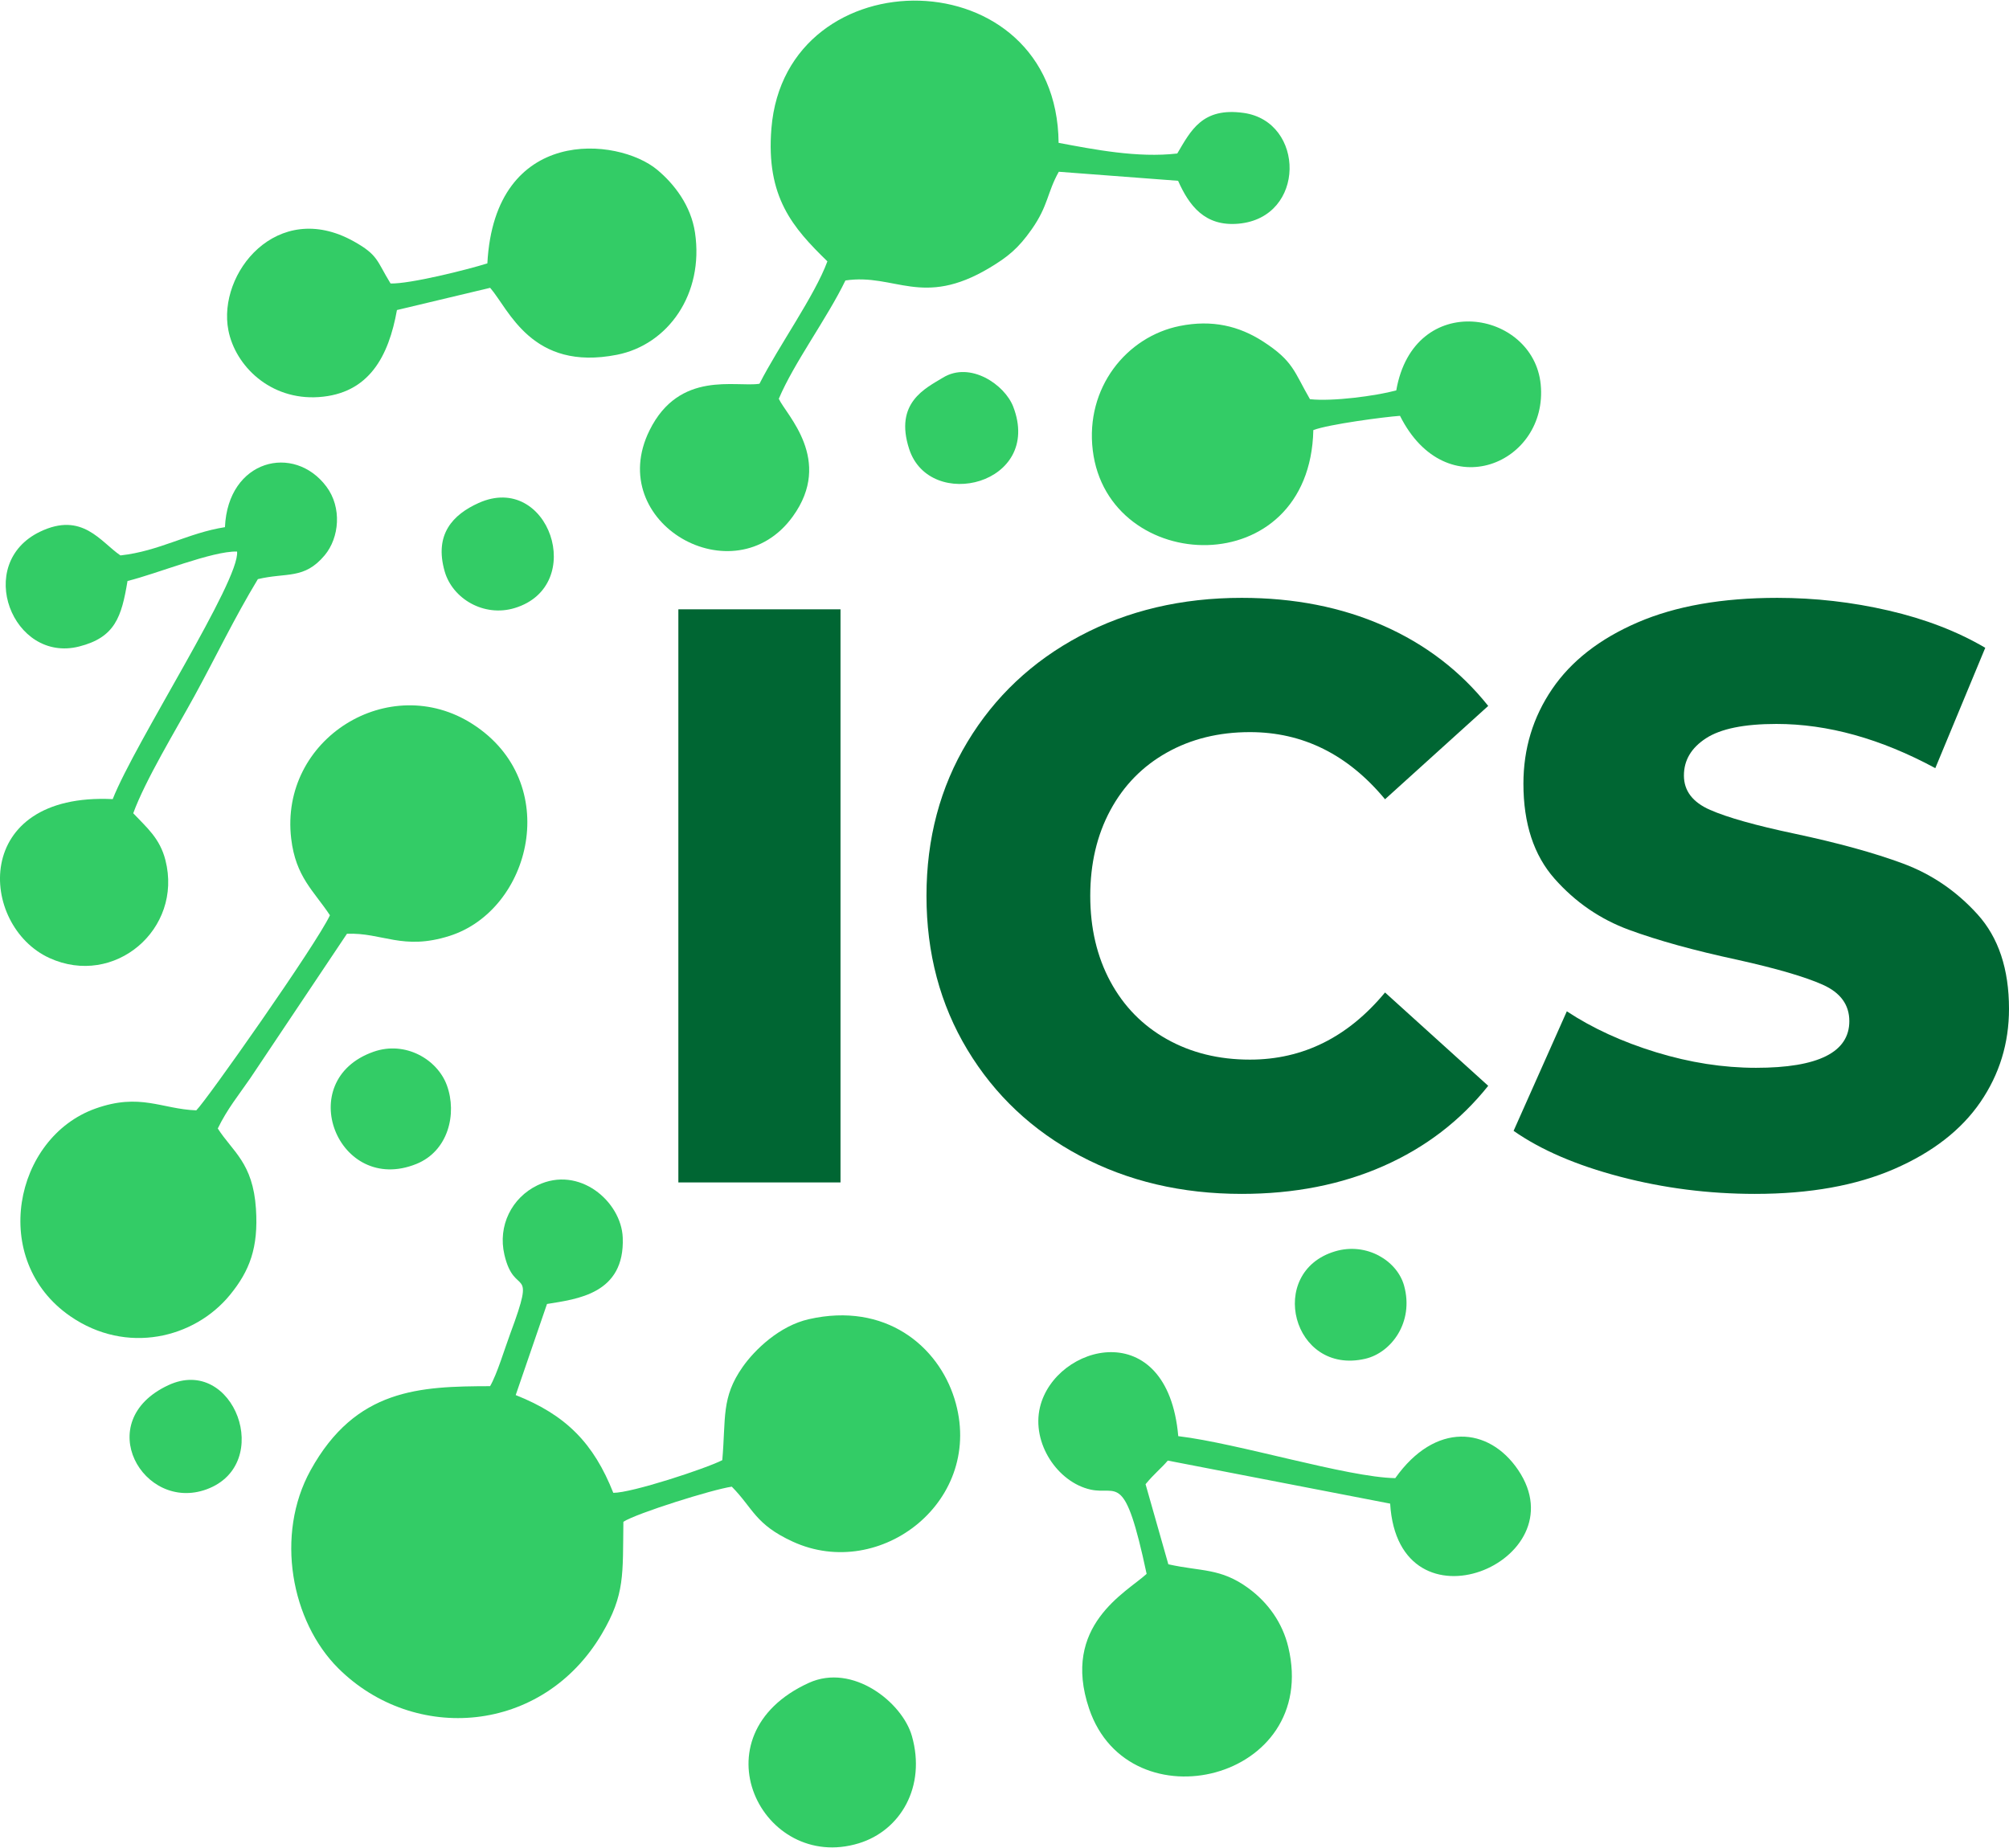
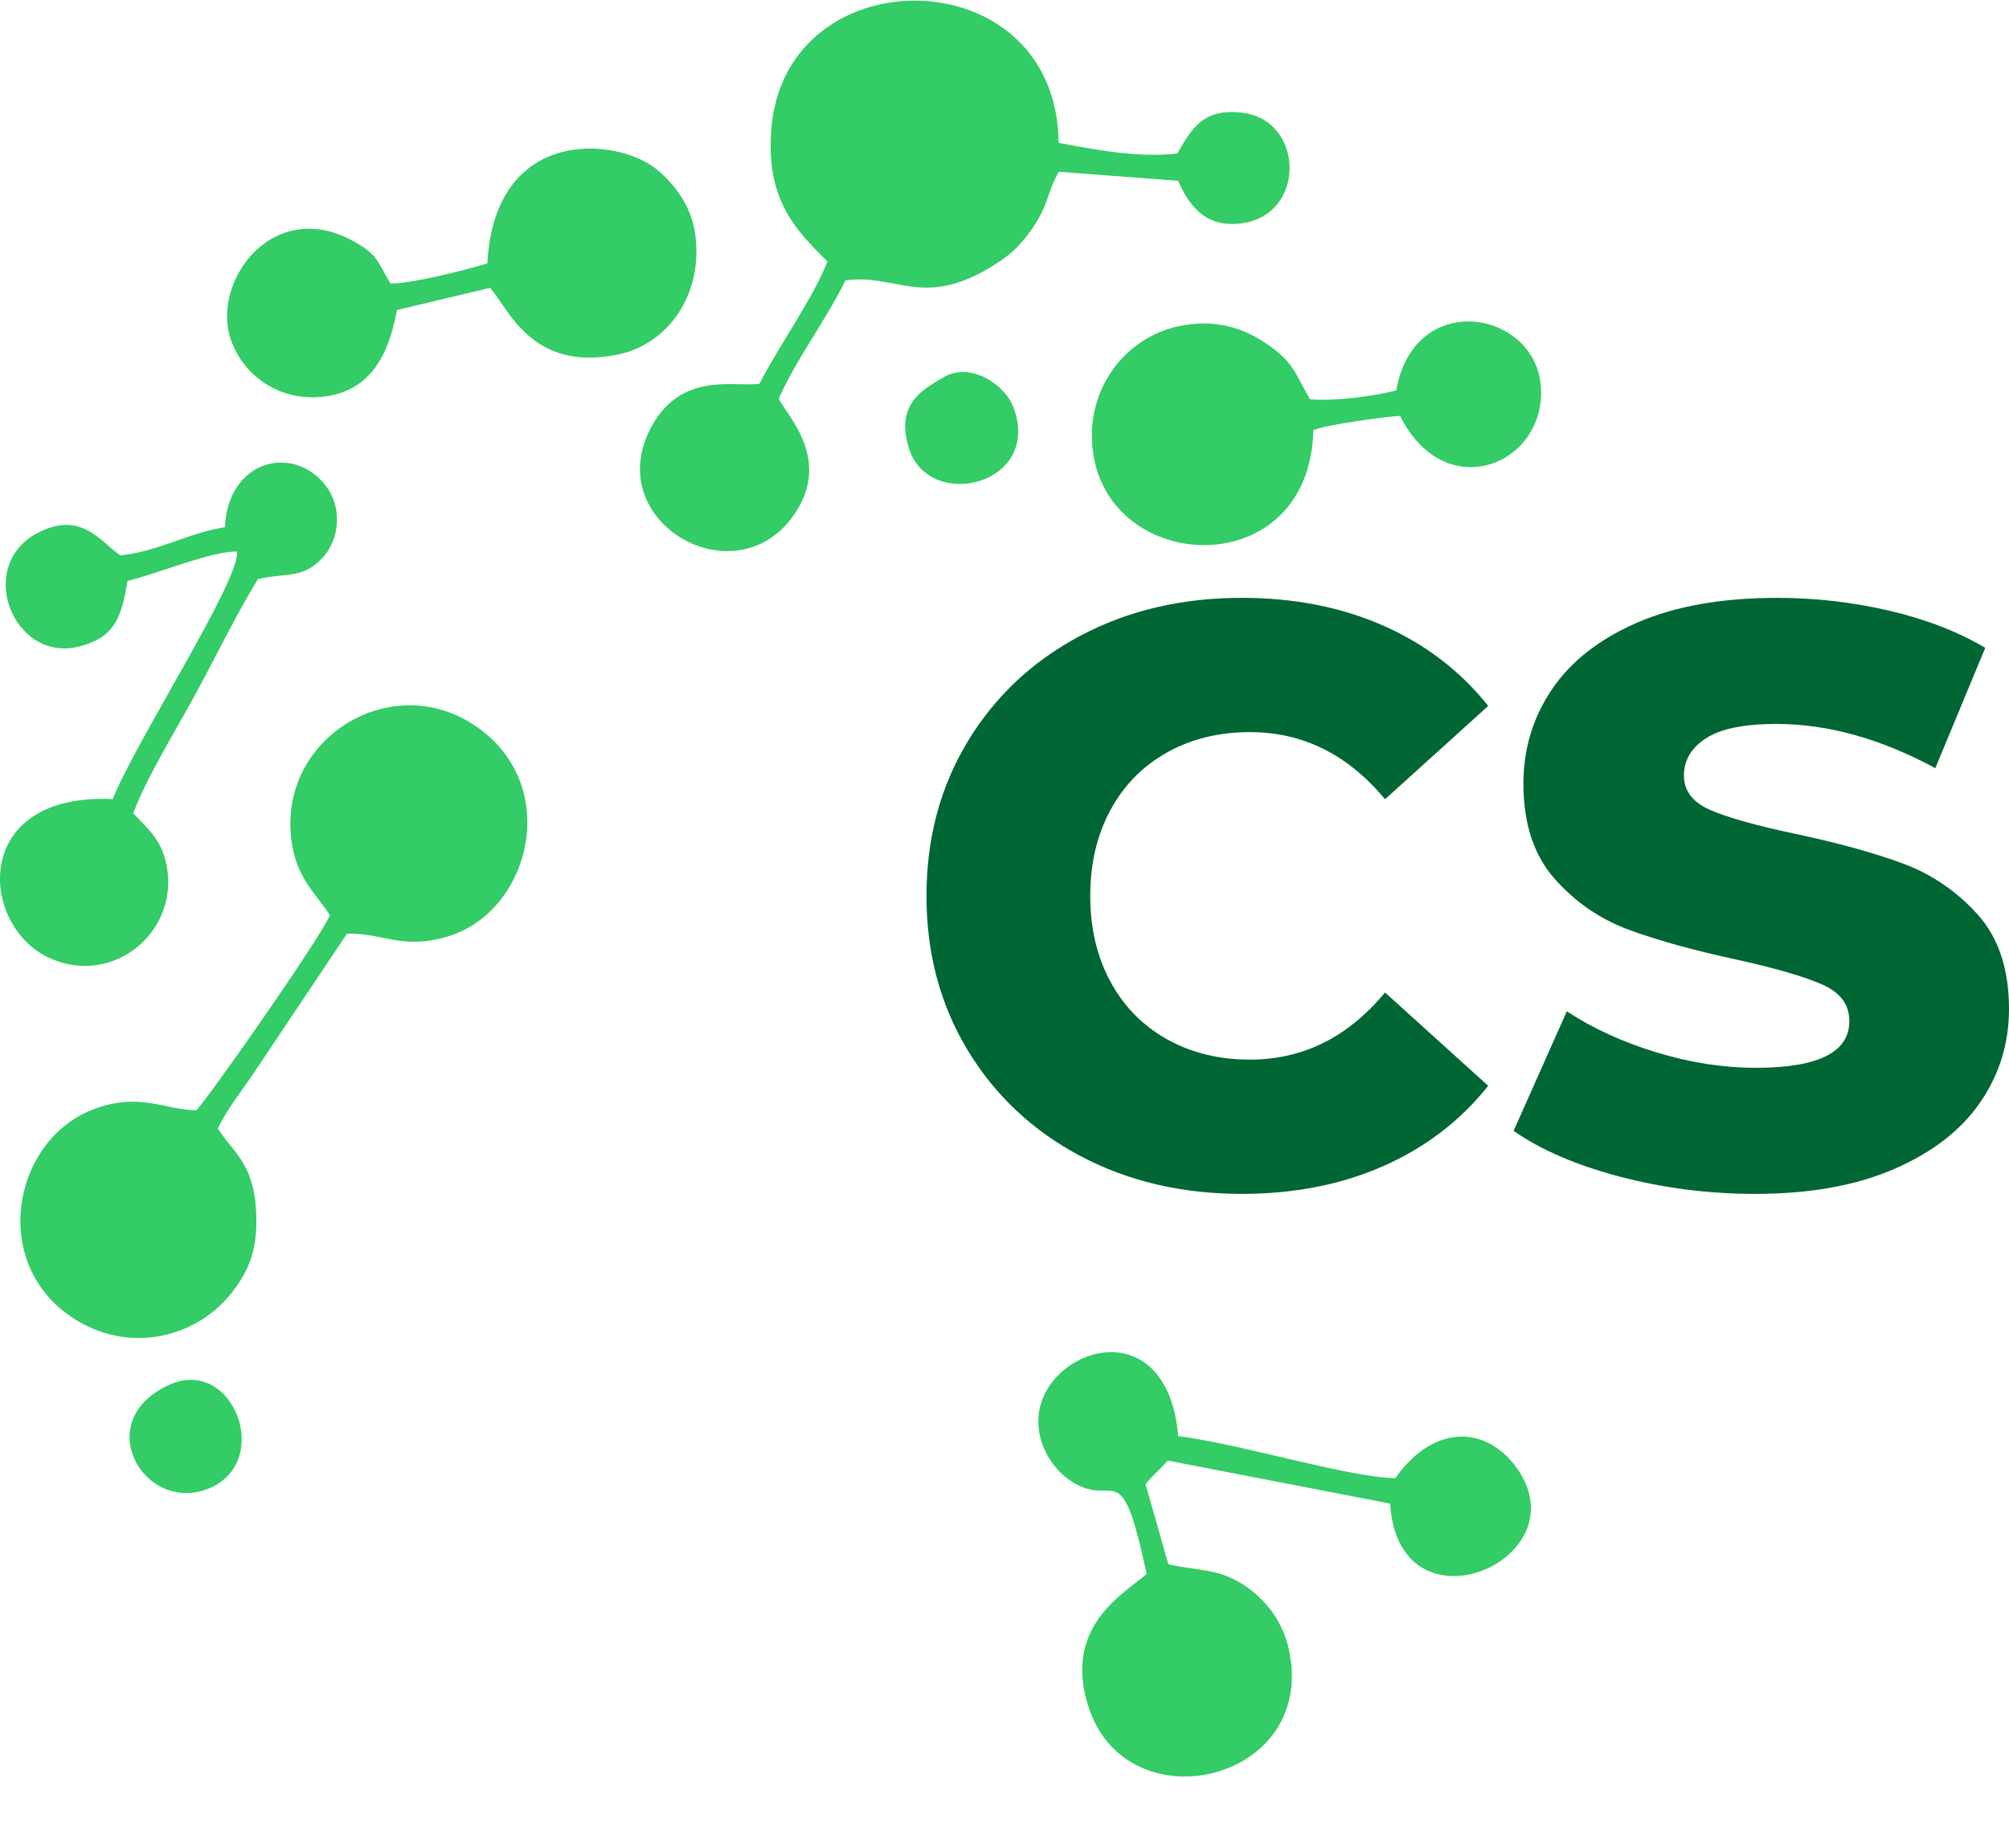
<svg xmlns="http://www.w3.org/2000/svg" xml:space="preserve" width="42.333mm" height="38.947mm" version="1.1" style="shape-rendering:geometricPrecision; text-rendering:geometricPrecision; image-rendering:optimizeQuality; fill-rule:evenodd; clip-rule:evenodd" viewBox="0 0 4233.32 3894.66">
  <defs>
    <style type="text/css">
   
    .fil0 {fill:#33CC66}
    .fil1 {fill:#006633;fill-rule:nonzero}
   
  </style>
  </defs>
  <g id="Camada_x0020_1">
    <g id="_2893063674640">
-       <path class="fil0" d="M1032.71 2921.31c-147.96,0.38 -283,4.76 -378.28,177.25 -75.1,135.95 -40.94,318.83 58.81,417.75 159.74,158.37 430.01,138.98 555.03,-73.11 49.04,-83.19 43.78,-125.09 45.31,-236.11 28.28,-18.08 187.39,-68.04 228.44,-73.99 45.11,45.67 48.81,79.24 128.31,115.79 185.54,85.28 407.22,-87.91 340.92,-301 -34.55,-111 -145.34,-204.33 -306.82,-167.75 -61.9,14.01 -113.89,64.19 -139.48,100.6 -45.49,64.7 -35.13,107.37 -42.96,196.53 -35.1,17.9 -191.4,69.22 -229.66,68.83 -41.21,-104.09 -99.11,-163.82 -205.64,-206.01l65.95 -191.99c63.07,-10.32 164.31,-20.95 159.58,-139.92 -3.02,-76.06 -91.79,-152.73 -179.66,-110.25 -54.32,26.25 -83.88,85.39 -69.71,146.27 21.77,93.58 68.59,15.18 12.61,165.72 -11.9,32.01 -27.93,85.86 -42.75,111.39z" />
      <path class="fil0" d="M1743.46 550.77c-26.62,72.34 -102.68,178.39 -143.12,257.96 -49.65,7.9 -168.64,-29.03 -231.58,98.06 -96.71,195.23 178.25,352.38 301.74,181.71 86.35,-119.34 -14.29,-214.6 -29.42,-248.12 32.12,-76.13 102.1,-170.02 140.36,-249.32 104.35,-15.53 161.61,58.31 303.46,-26.49 38.9,-23.26 60.76,-41.12 88.77,-80.89 35.54,-50.43 32.49,-77.25 57.39,-121.73l251.38 19.04c23.22,52.08 56.14,96.9 127.57,90.38 142.46,-13.02 140.37,-215.15 10.63,-233.43 -87.3,-12.31 -111.27,37.18 -139.93,85.54 -83.69,9.75 -176.53,-8.72 -250.04,-22.46 -3.45,-391.7 -575.4,-397.1 -605.18,-30.36 -11.77,144.97 45.31,209.3 117.97,280.11z" />
      <path class="fil0" d="M695.23 1928.87c-27.96,60.49 -261.21,391.82 -281.65,411.17 -73.12,-2.71 -118.21,-37.34 -212.43,-3.77 -171.58,61.14 -224.5,319.3 -53.09,437.63 118.57,81.84 261.65,46.53 336.43,-44.81 41.63,-50.86 60.2,-99.61 54.85,-181.62 -6.32,-96.92 -49.03,-120.07 -80.43,-169.23 20.36,-41.87 44.05,-70.29 68.56,-106.04l203.64 -304.35c74.92,-2.77 117.42,35.87 216.03,4.59 172.47,-54.72 239.74,-323.72 48.74,-446.48 -175.29,-112.65 -407.3,30.4 -382.28,241.52 9.56,80.58 47.31,109.62 81.63,161.39z" />
      <path class="fil0" d="M2416.14 3316.93c-42.82,39.13 -180.43,108.82 -121.16,284.15 83.99,248.45 487.12,152.2 419.66,-130 -12.16,-50.86 -42.49,-93.72 -84.44,-124.29 -58.53,-42.68 -98.95,-34.57 -168.3,-50.08l-48.01 -168.82c19,-22.97 33.01,-33.3 46.85,-49.74l468.56 90.69c17.11,282.6 399.62,121.64 269.84,-70.7 -61.85,-91.65 -174.81,-101.96 -259.07,17.01 -101.21,-1.8 -330.9,-73.4 -457.27,-88.49 -22.58,-257.58 -259.23,-194.07 -291.32,-61.3 -18.45,76.29 37.51,158.54 106.48,173.88 57.08,12.69 71.59,-41.23 118.18,177.69z" />
      <path class="fil0" d="M1026.96 555.05c-43.65,13.66 -162.97,43.42 -203.95,42.38 -29.41,-47.57 -25.4,-59.8 -78.05,-89.04 -161.16,-89.52 -287.07,67.66 -263.73,187.62 14.58,74.87 88.06,147.69 190.29,140.82 106.23,-7.15 147.5,-86.03 164.93,-183.45l196.39 -46.83c39.58,45.31 87.37,176.71 267.4,141.05 107.57,-21.31 183.41,-128.03 164.28,-257.24 -8.47,-57.12 -43.7,-102.63 -79.68,-132.6 -83.01,-69.17 -342.38,-93.62 -357.88,197.29z" />
      <path class="fil0" d="M2767.42 906.37c32.17,-12.19 149.68,-27.78 182.64,-30.04 97.01,193.56 312.62,99.93 296.49,-66.1 -15.28,-157.22 -267.22,-200.36 -304.38,12.55 -44.46,11.83 -134.06,23.62 -181.85,18.48 -33.42,-57.66 -34.56,-80.17 -98.94,-121.7 -50.51,-32.57 -107.13,-46.28 -175.35,-32.6 -112.21,22.48 -199.31,130.18 -183.4,261.9 31.99,264.88 457.65,282.24 464.79,-42.49z" />
      <path class="fil0" d="M474.03 1110.97c-78.14,12.18 -137.98,50.56 -220.23,59.55 -41.84,-28.35 -80.23,-92.81 -169.32,-50.03 -140.03,67.24 -57.72,277.57 82.35,241.96 75.7,-19.24 89.29,-62.18 101.86,-138.05 62.55,-15.38 178.69,-63.43 230.86,-62.07 6.72,60.26 -215.06,402.31 -262.04,521.79 -299.57,-14.38 -281.78,266.96 -133.38,334.84 136.75,62.56 281.51,-60.52 244.47,-206.19 -11.73,-46.15 -39.29,-68.58 -67.85,-98.86 25.73,-70.29 88.99,-174.03 129.43,-247.92 45.22,-82.62 82.65,-161.8 133.22,-245.51 60.66,-14.55 97.59,1.34 140.76,-50.25 30.9,-36.95 36.76,-100.48 3.71,-144.69 -68.26,-91.34 -207.59,-57.3 -213.84,85.43z" />
-       <path class="fil0" d="M1704.36 3546.62c-242.59,110.52 -98.73,400.22 105.14,338.13 88.16,-26.83 142.32,-119.5 112.06,-226.05 -20.18,-71.04 -124.79,-154.18 -217.2,-112.08z" />
-       <path class="fil0" d="M787.19 2216.52c-171.39,60.18 -74.92,303.11 90.17,236.48 67.37,-27.2 86.1,-105.85 64.34,-165.62 -19.9,-54.67 -87.44,-94.43 -154.51,-70.86z" />
-       <path class="fil0" d="M1008.45 1060.06c-53.95,24.31 -93.95,65.81 -71.41,144.22 16.54,57.57 82.75,96.8 147.41,77.18 153.87,-46.66 71.88,-288.01 -76,-221.4z" />
-       <path class="fil0" d="M2813.36 2637.14c-145.84,43.41 -90.01,262.13 63.49,226.45 54.78,-12.72 103.03,-76.97 81.86,-153.9 -14.5,-52.66 -78.99,-92.31 -145.35,-72.55z" />
+       <path class="fil0" d="M787.19 2216.52z" />
      <path class="fil0" d="M354.64 2919.28c-163.5,76.26 -52.54,268.21 80.62,219.46 143.53,-52.55 57.51,-283.9 -80.62,-219.46z" />
      <path class="fil0" d="M1987.08 795.78c-36.87,22.51 -103.09,52.85 -71.29,150.5 43.49,133.53 282.16,74.59 219.3,-89.13 -17.93,-46.67 -90.68,-96.35 -148.01,-61.37z" />
    </g>
-     <polygon class="fil1" points="1429.44,1284.11 1771.09,1284.11 1771.09,2491.94 1429.44,2491.94 " />
    <path id="1" class="fil1" d="M2616.56 2516.1c-126.53,0 -240.13,-26.75 -340.78,-80.24 -100.65,-53.49 -179.73,-127.97 -237.25,-223.45 -57.52,-95.47 -86.27,-203.6 -86.27,-324.38 0,-120.79 28.75,-228.92 86.27,-324.39 57.52,-95.48 136.6,-169.96 237.25,-223.45 100.65,-53.49 214.25,-80.24 340.78,-80.24 110.43,0 209.93,19.56 298.51,58.67 88.57,39.11 162.19,95.48 220.86,169.1l-217.41 196.7c-78.22,-94.33 -173.12,-141.49 -284.7,-141.49 -65.57,0 -123.95,14.38 -175.14,43.14 -51.19,28.76 -90.87,69.3 -119.06,121.64 -28.18,52.34 -42.27,112.45 -42.27,180.32 0,67.86 14.09,127.97 42.27,180.31 28.19,52.34 67.87,92.88 119.06,121.64 51.19,28.76 109.57,43.14 175.14,43.14 111.58,0 206.48,-47.16 284.7,-141.49l217.41 196.7c-58.67,73.62 -132.29,129.99 -220.86,169.1 -88.58,39.11 -188.08,58.67 -298.51,58.67z" />
    <path id="2" class="fil1" d="M3698.43 2516.1c-97.78,0 -192.68,-12.08 -284.7,-36.24 -92.03,-24.15 -166.8,-56.36 -224.32,-96.62l112.16 -251.92c54.07,35.66 116.76,64.41 188.08,86.27 71.32,21.86 141.49,32.78 210.5,32.78 131.14,0 196.71,-32.78 196.71,-98.35 0,-34.51 -18.7,-60.1 -56.08,-76.78 -37.39,-16.68 -97.49,-34.22 -180.31,-52.63 -90.88,-19.55 -166.8,-40.55 -227.76,-62.98 -60.97,-22.43 -113.31,-58.38 -157.02,-107.84 -43.71,-49.46 -65.57,-116.18 -65.57,-200.15 0,-73.62 20.13,-140.05 60.39,-199.3 40.26,-59.24 100.37,-106.11 180.31,-140.62 79.95,-34.51 178.01,-51.77 294.2,-51.77 79.37,0 157.59,8.92 234.66,26.75 77.07,17.83 144.94,44 203.61,78.51l-105.26 253.64c-115.03,-62.11 -226.61,-93.17 -334.74,-93.17 -67.87,0 -117.33,10.06 -148.39,30.19 -31.06,20.13 -46.59,46.3 -46.59,78.51 0,32.21 18.41,56.37 55.22,72.47 36.81,16.11 96.05,32.79 177.72,50.04 92.03,19.56 168.23,40.55 228.63,62.98 60.39,22.43 112.73,58.09 157.01,106.98 44.29,48.89 66.43,115.32 66.43,199.29 0,72.47 -20.13,138.04 -60.39,196.7 -40.26,58.67 -100.65,105.55 -181.17,140.63 -80.52,35.08 -178.3,52.63 -293.33,52.63z" />
  </g>
</svg>